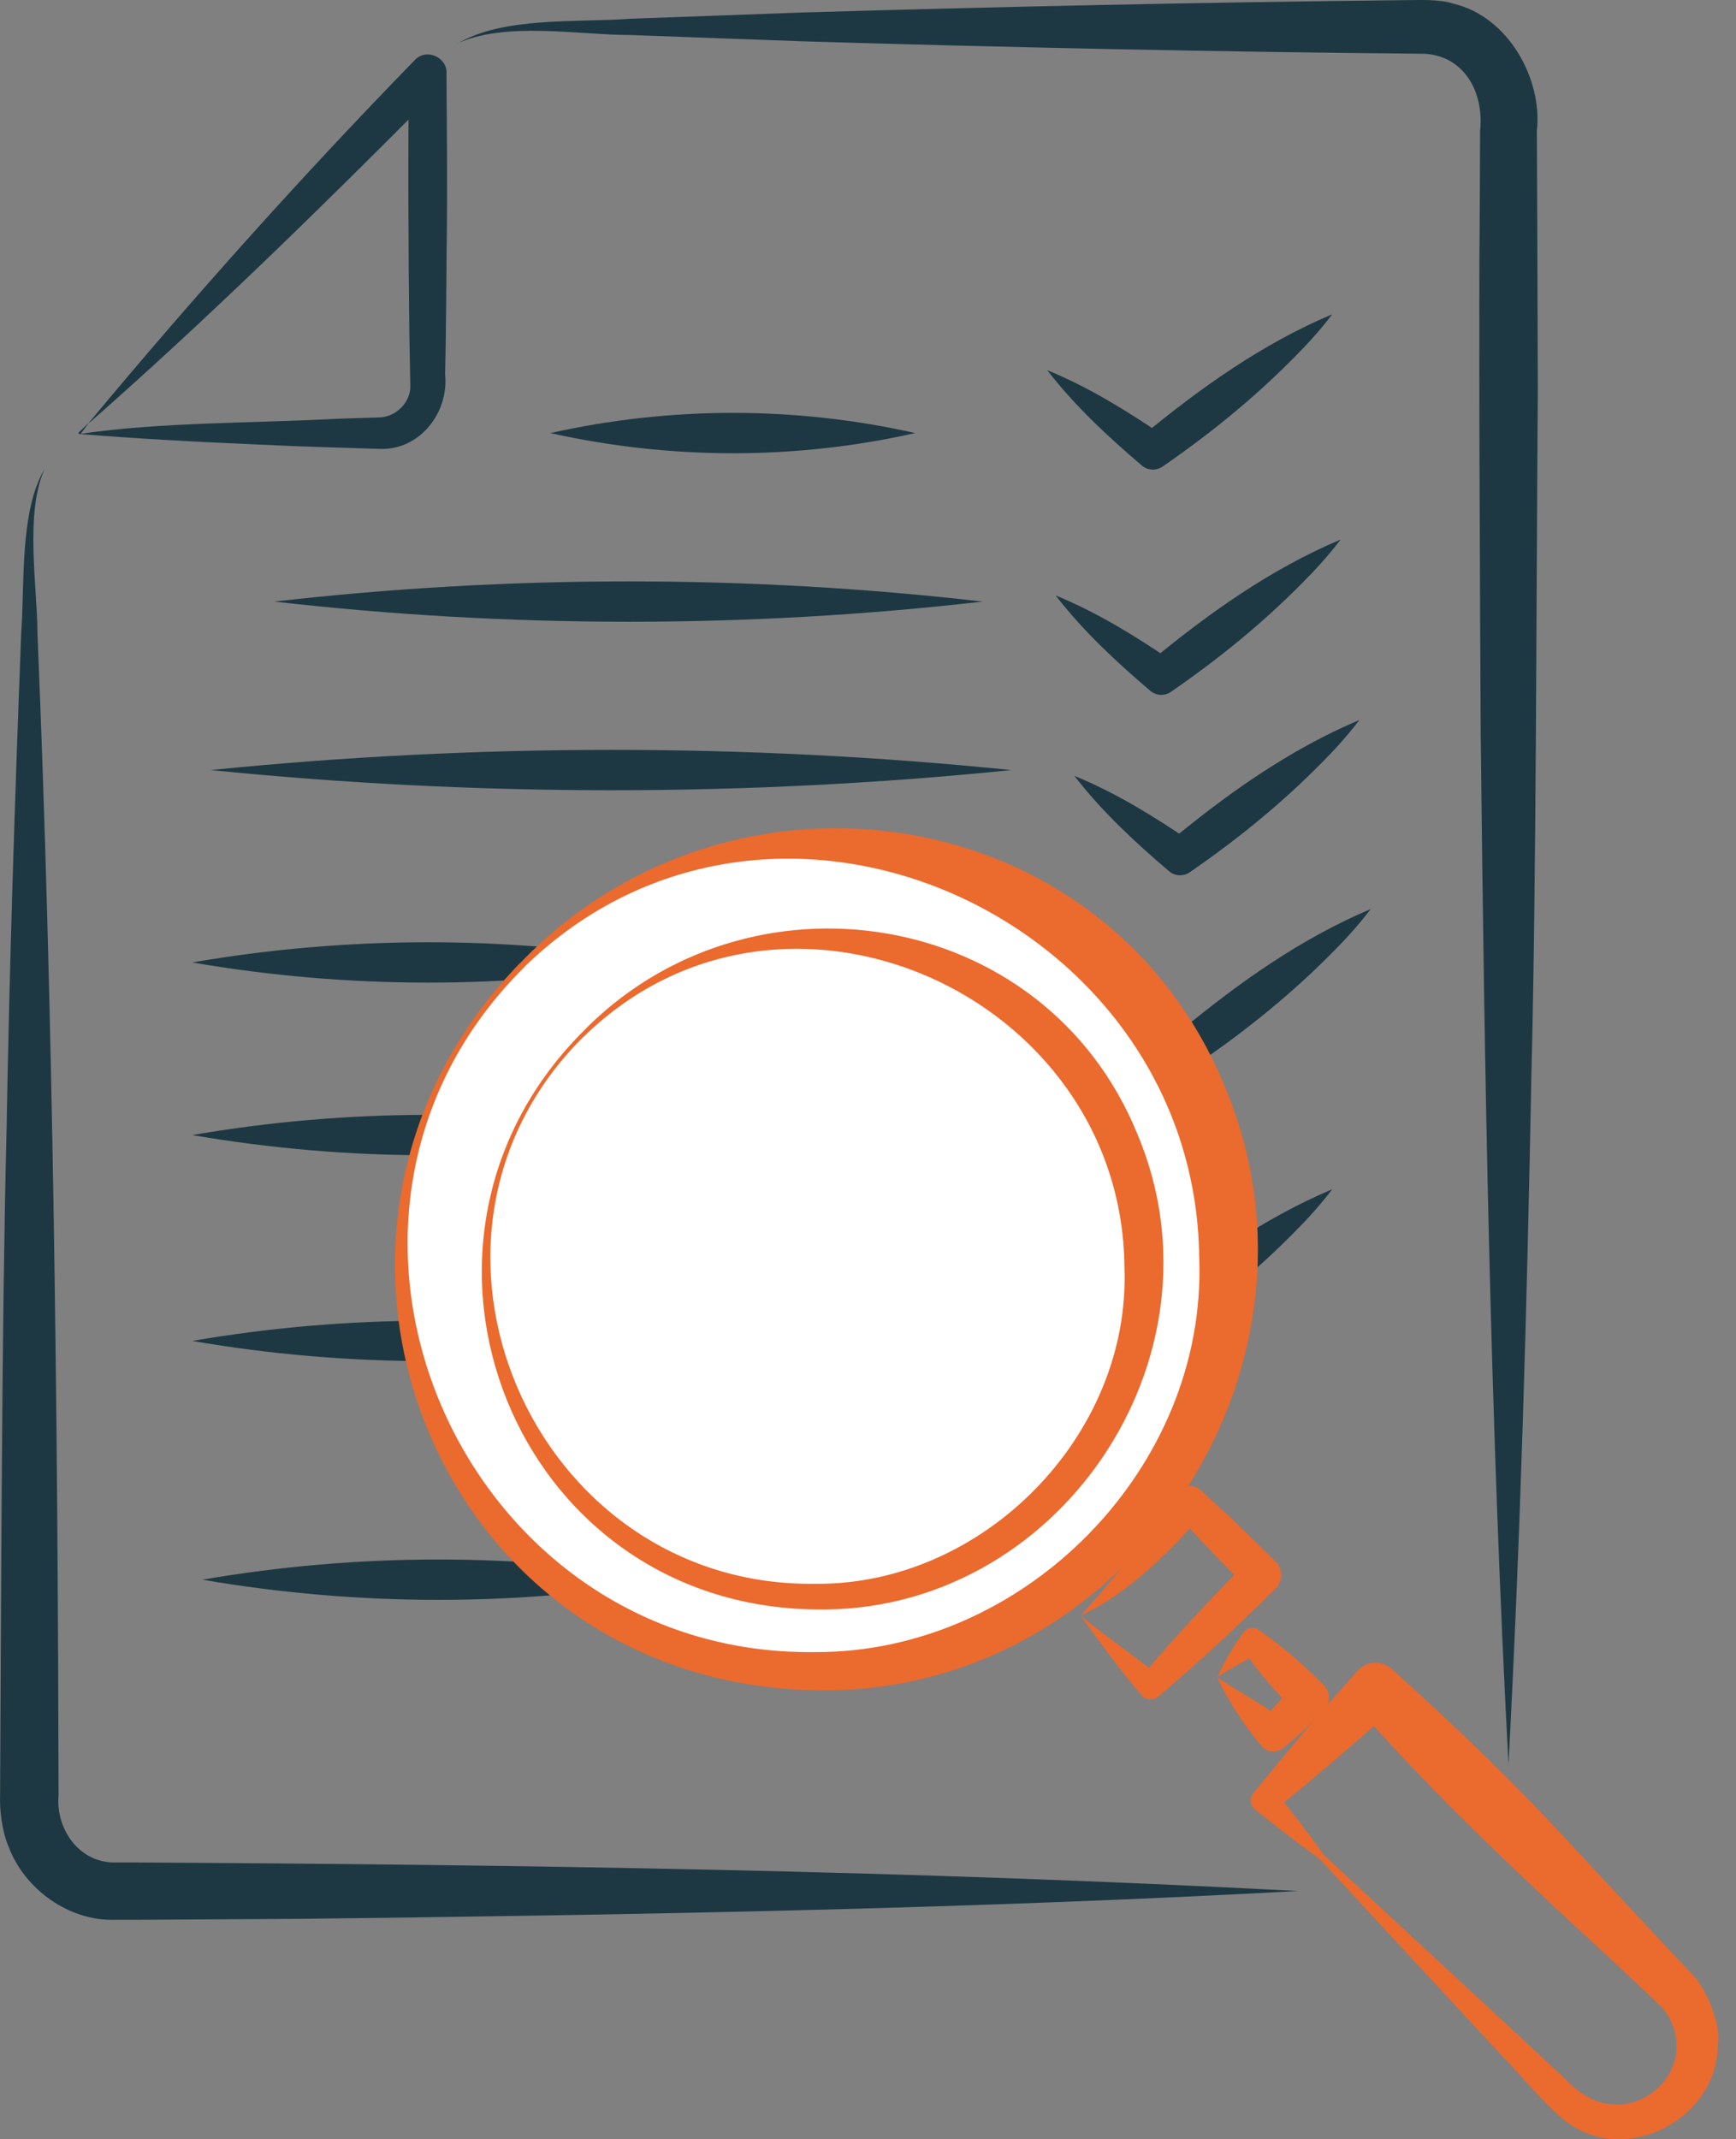
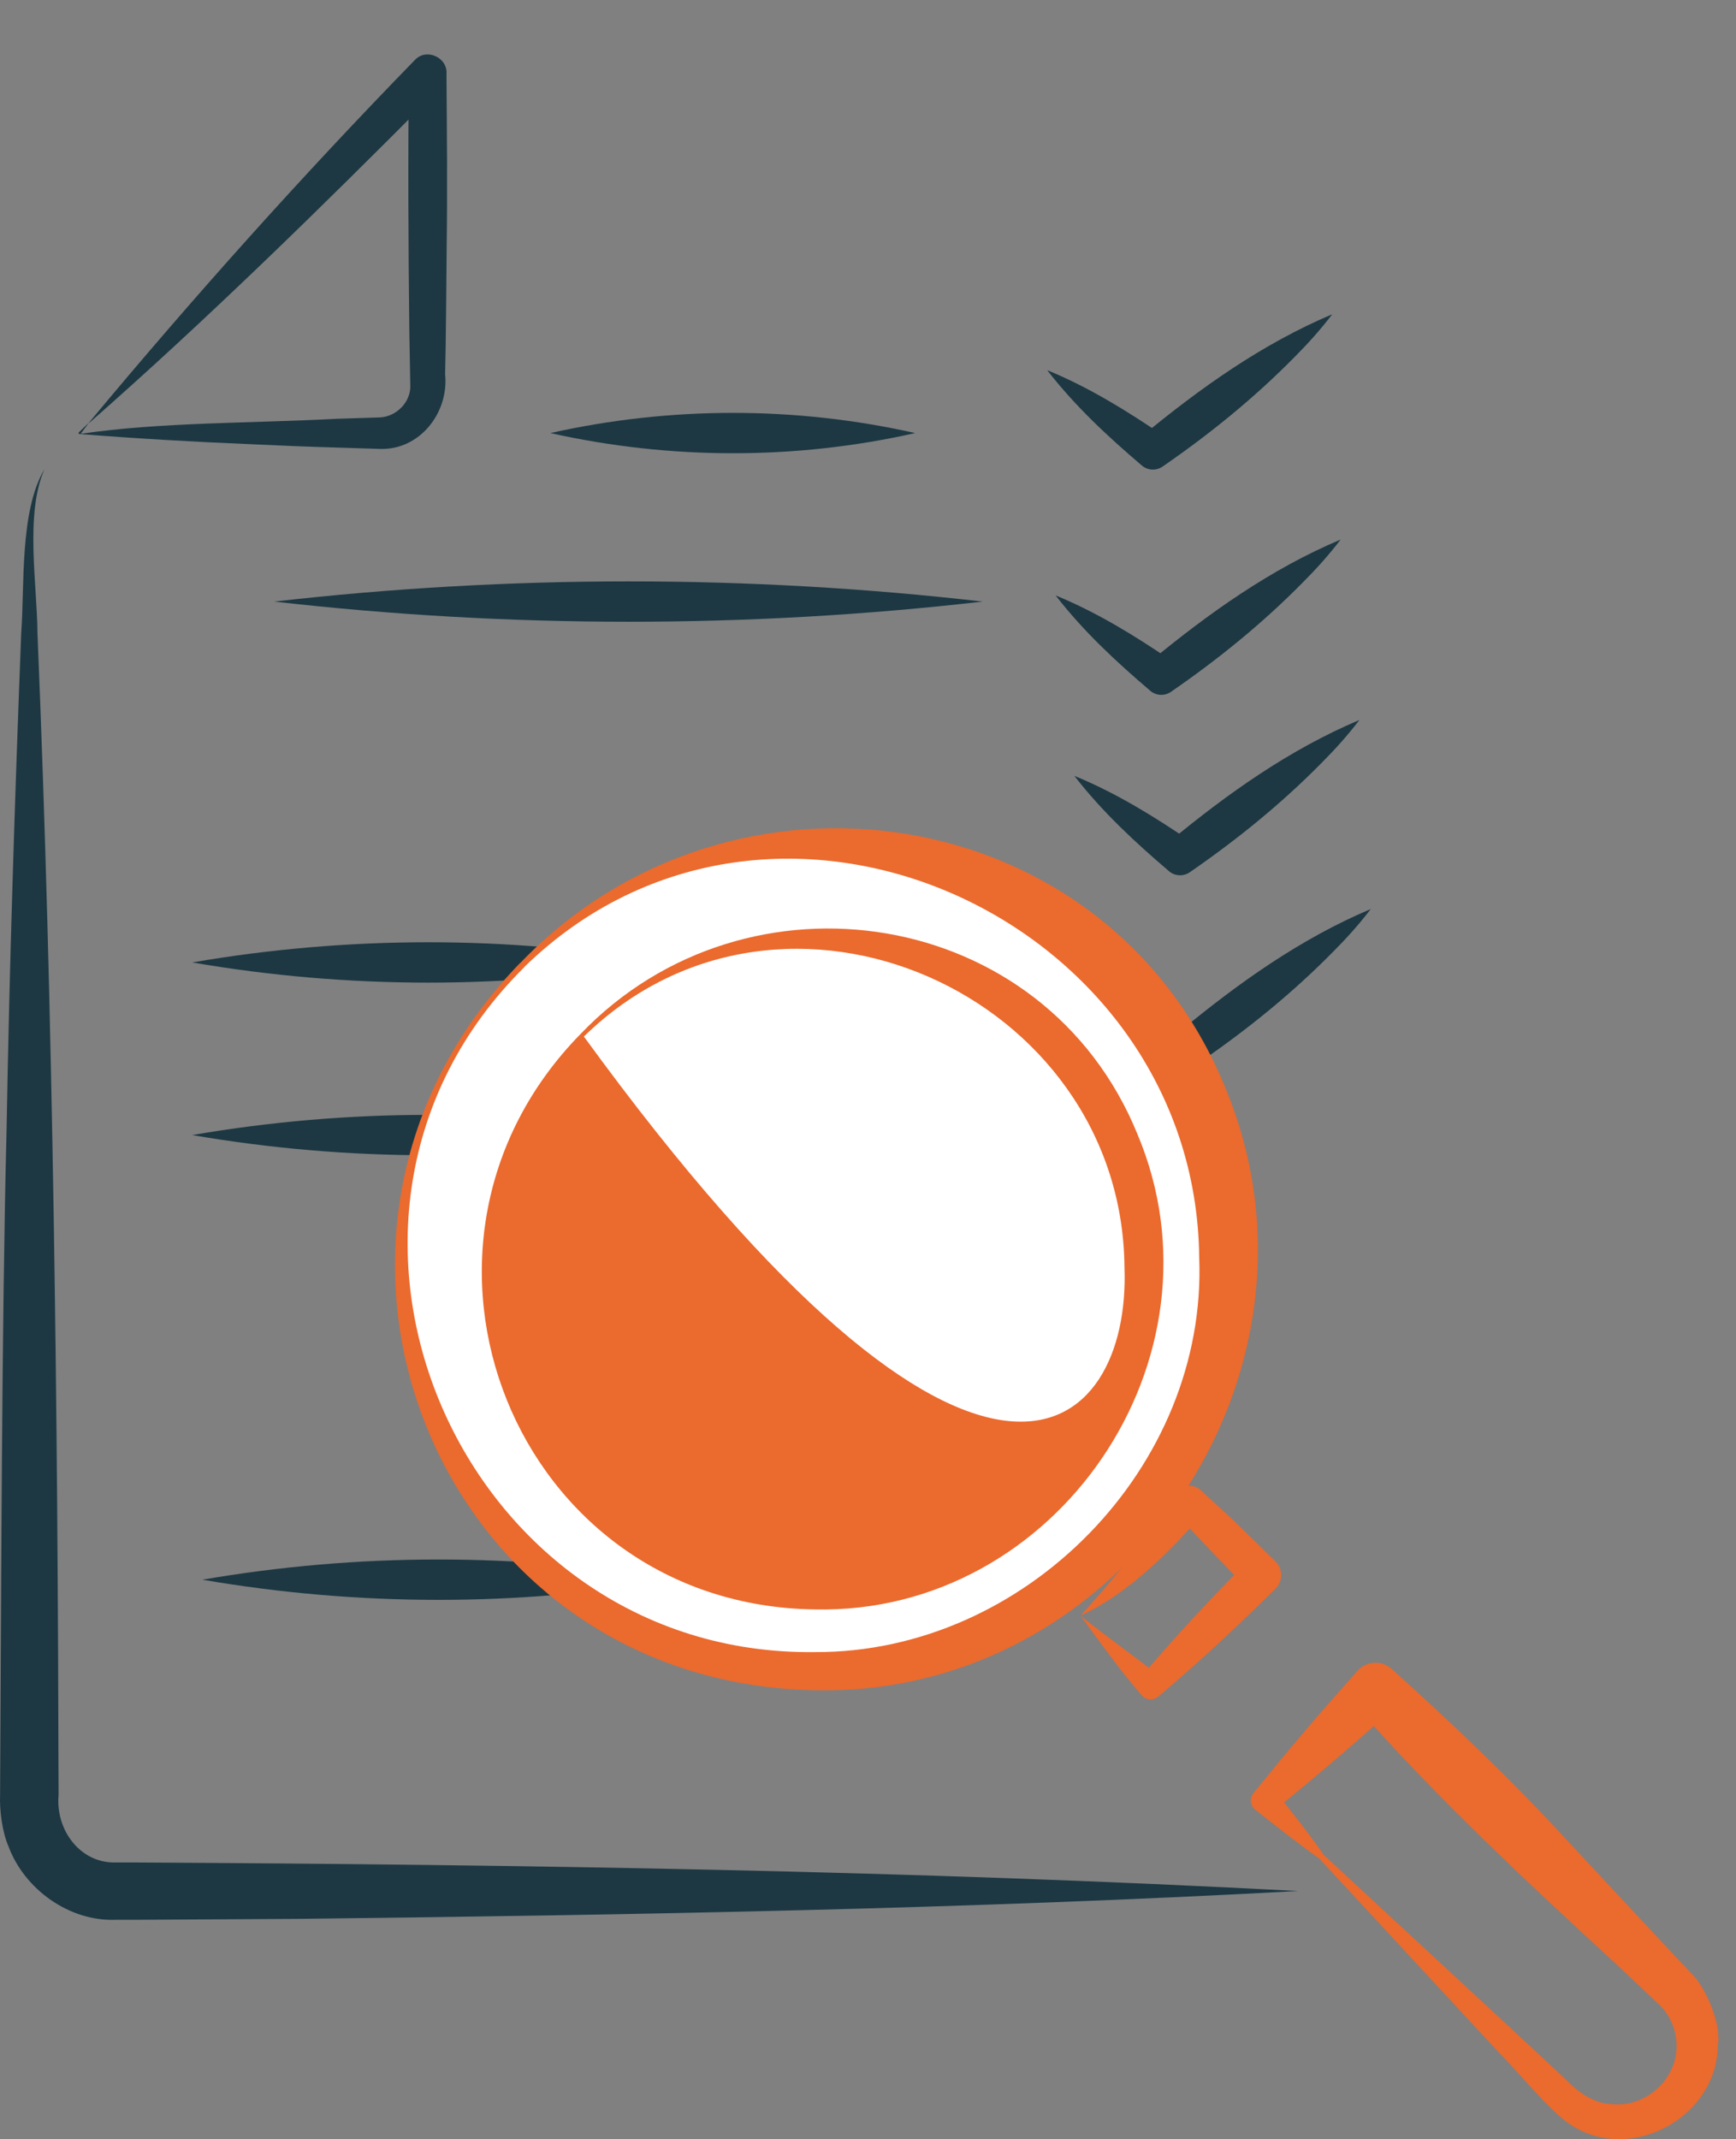
<svg xmlns="http://www.w3.org/2000/svg" fill="none" viewBox="0 0 82 101" height="101" width="82">
  <rect x="0" y="0" width="82" height="101" fill="#808080" stroke="none" />
  <path fill="#1D3843" d="M9.077 45.441C16.432 44.175 23.991 44.166 31.346 45.441C23.991 46.716 16.432 46.707 9.077 45.441Z" />
  <path fill="#1D3843" d="M9.077 53.591C16.432 52.325 23.991 52.316 31.346 53.591C23.991 54.866 16.432 54.856 9.077 53.591Z" />
-   <path fill="#1D3843" d="M9.077 63.311C16.432 62.045 23.991 62.036 31.346 63.311C23.991 64.586 16.432 64.577 9.077 63.311Z" />
  <path fill="#1D3843" d="M9.558 74.584C16.913 73.318 24.471 73.308 31.826 74.584C24.471 75.859 16.913 75.849 9.558 74.584Z" />
  <path fill="#EB6A2D" d="M62.484 87.538L71.631 96.011L73.914 98.136C74.496 98.746 75.263 99.319 76.141 99.346C77.776 99.513 79.282 98.099 79.19 96.482C79.171 95.955 79.578 95.521 80.104 95.503H80.169L79.19 96.482C79.162 95.78 78.857 95.105 78.367 94.643L76.298 92.694C72.214 88.942 67.76 84.784 64.129 80.636H65.866C64.018 82.28 62.151 83.897 60.22 85.45V84.544C60.996 85.523 61.773 86.503 62.502 87.538H62.484ZM62.29 87.732C61.264 87.002 60.285 86.226 59.296 85.45C59.056 85.256 59.01 84.904 59.204 84.664C60.017 83.666 60.83 82.668 61.671 81.689C62.465 80.737 63.297 79.832 64.11 78.898C64.526 78.418 65.247 78.372 65.727 78.788C68.601 81.375 71.4 84.036 74.015 86.882C75.3 88.268 78.617 91.825 79.873 93.156C80.77 93.969 82.119 97.314 80.16 97.462C80.141 97.462 81.139 96.482 81.139 96.482C81.186 99.919 77.046 102.211 74.191 100.317C73.23 99.716 71.594 97.683 70.772 96.879L62.299 87.732H62.29Z" />
-   <path fill="#1D3843" d="M9.955 36.358C22.522 35.092 35.208 35.083 47.774 36.358C35.208 37.633 22.522 37.624 9.955 36.358Z" />
  <path fill="#1D3843" d="M12.949 28.403C24.055 27.137 35.309 27.128 46.416 28.403C35.309 29.678 24.055 29.668 12.949 28.403Z" />
  <path fill="#1D3843" d="M25.996 20.447C31.651 19.181 37.564 19.172 43.228 20.447C37.573 21.722 31.66 21.713 25.996 20.447Z" />
  <path fill="#1D3843" d="M49.474 17.481C51.452 18.294 53.235 19.403 54.991 20.595H53.937C56.691 18.322 59.62 16.234 62.928 14.838C62.373 15.568 61.763 16.243 61.135 16.871C59.241 18.793 57.144 20.493 54.917 22.027C54.612 22.239 54.205 22.212 53.937 21.981C52.32 20.604 50.786 19.181 49.474 17.49V17.481Z" />
  <path fill="#1D3843" d="M49.872 28.116C51.849 28.929 53.642 30.038 55.388 31.23H54.334C57.088 28.957 60.017 26.869 63.325 25.474C62.77 26.204 62.161 26.878 61.532 27.506C59.638 29.428 57.541 31.128 55.314 32.662C55.009 32.875 54.602 32.847 54.334 32.616C52.718 31.239 51.184 29.816 49.872 28.125V28.116Z" />
  <path fill="#1D3843" d="M50.758 36.635C52.736 37.448 54.528 38.557 56.275 39.749H55.221C57.975 37.476 60.904 35.388 64.212 33.993C63.657 34.723 63.048 35.397 62.419 36.026C60.525 37.947 58.428 39.648 56.201 41.181C55.896 41.394 55.489 41.366 55.221 41.135C53.604 39.758 52.071 38.335 50.758 36.645V36.635Z" />
  <path fill="#1D3843" d="M51.294 45.561C53.272 46.374 55.064 47.483 56.811 48.675H55.757C58.511 46.402 61.44 44.314 64.748 42.919C64.193 43.648 63.584 44.323 62.955 44.951C61.061 46.873 58.964 48.573 56.737 50.107C56.432 50.32 56.025 50.292 55.757 50.061C54.14 48.684 52.606 47.261 51.294 45.57V45.561Z" />
-   <path fill="#1D3843" d="M49.474 58.792C51.452 59.606 53.244 60.714 54.991 61.906H53.937C56.691 59.633 59.62 57.545 62.928 56.15C62.373 56.88 61.763 57.554 61.135 58.183C59.241 60.105 57.144 61.805 54.917 63.339C54.612 63.551 54.205 63.523 53.937 63.292C52.32 61.916 50.786 60.493 49.474 58.802V58.792Z" />
-   <path fill="#EB6A2D" d="M57.494 79.194C58.862 80.09 59.888 80.626 60.728 81.291H59.592C60.1 80.672 60.636 80.081 61.19 79.517V80.82C60.303 79.933 59.472 78.981 58.742 77.937H59.62C59.065 78.298 58.363 78.621 57.494 79.185V79.194ZM57.494 79.194C57.744 78.64 58.169 77.836 58.742 77.069C58.908 76.838 59.231 76.792 59.462 76.958C60.562 77.725 61.569 78.594 62.502 79.527C62.863 79.887 62.863 80.469 62.502 80.829C61.902 81.421 61.273 81.994 60.617 82.53C60.303 82.779 59.851 82.742 59.592 82.437C58.649 81.329 57.91 80.09 57.494 79.203V79.194Z" />
  <path fill="#EB6A2D" d="M51.036 76.284C52.45 77.42 53.697 78.27 54.787 79.157H53.919C55.508 77.263 57.199 75.471 58.936 73.706V75.009C57.938 74.001 56.552 72.569 55.619 71.525H56.755C55.471 73.04 53.346 75.23 51.045 76.275L51.036 76.284ZM51.036 76.284C52.653 74.51 54.122 72.689 55.369 70.675C55.406 70.629 55.582 70.453 55.619 70.398C55.905 70.084 56.395 70.065 56.709 70.352C57.31 70.915 57.929 71.451 58.52 72.033L60.239 73.715C60.599 74.066 60.608 74.639 60.257 74.999C58.474 76.764 56.635 78.483 54.713 80.1C54.473 80.303 54.122 80.275 53.919 80.035C52.791 78.723 51.84 77.365 51.036 76.284Z" />
  <path fill="#1D3843" d="M61.311 89.284C45.64 90.134 29.969 90.411 14.28 90.596L6.444 90.642H5.465C3.275 90.725 1.159 89.21 0.401 87.177C0.096 86.475 -0.024 85.45 0.004 84.757C0.059 75.507 0.078 62.516 0.309 53.406C0.438 45.838 0.706 37.495 1.002 29.89C1.168 27.7 0.919 24.124 2.101 22.156C1.168 24.254 1.759 27.654 1.769 29.89C2.517 47.714 2.73 66.859 2.767 84.757C2.619 86.383 3.774 87.981 5.465 87.935H6.444C24.702 88.037 43.071 88.314 61.311 89.284Z" />
-   <path fill="#1D3843" d="M21.579 2.078C23.713 0.766 27.345 1.071 29.766 0.886L37.888 0.59C47.321 0.313 56.839 0.11 66.291 0.008C67.012 0.008 67.963 -0.056 68.656 0.175C71.253 0.784 72.87 3.741 72.593 6.181L72.611 10.237L72.639 18.359C72.565 27.894 72.574 41.422 72.334 50.828C72.13 61.648 71.826 72.477 71.253 83.297C70.393 67.062 70.116 50.837 69.941 34.584C69.913 29.16 69.839 15.457 69.894 10.228L69.913 6.171C70.107 4.342 69.146 2.642 67.298 2.54C57.504 2.448 47.663 2.244 37.878 1.949L29.756 1.653C27.382 1.653 23.815 0.997 21.57 2.069L21.579 2.078Z" />
  <path fill="white" d="M24.674 45.552C24.138 46.088 23.64 46.651 23.177 47.224C20.359 50.772 18.955 55.069 18.955 59.365C18.955 64.364 20.858 69.363 24.674 73.179C28.49 76.995 33.489 78.899 38.488 78.899C43.487 78.899 48.486 76.995 52.302 73.179C56.118 69.363 58.021 64.364 58.021 59.365C58.021 54.367 56.118 49.368 52.302 45.552C48.486 41.736 43.487 39.832 38.488 39.832C33.489 39.832 28.49 41.736 24.674 45.552Z" />
  <path fill="#EB6A2D" d="M24.776 45.654C12.736 57.564 21.773 78.215 38.488 78.002C48.421 78.049 57.042 69.261 56.644 59.365C56.478 43.362 36.52 34.215 24.767 45.654H24.776ZM24.582 45.459C34.543 35.083 52.283 37.67 57.873 51.345C63.491 64.817 53.032 80.127 38.488 79.804C20.47 79.453 12.154 58.229 24.573 45.459H24.582Z" />
  <path fill="#1D3843" d="M4.208 19.948L3.811 20.484C7.498 19.93 11.97 19.985 15.924 19.772L17.948 19.708C18.733 19.671 19.417 18.969 19.38 18.183L19.371 17.675L19.334 15.652C19.288 11.725 19.269 7.4 19.315 3.501L20.785 4.185L20.323 4.619C15.102 9.867 9.78 15.079 4.217 19.966L4.208 19.948ZM4.208 19.948C9.115 14.053 14.27 8.296 19.62 2.808C20.165 2.263 21.154 2.725 21.089 3.492C21.108 6.19 21.136 8.897 21.099 11.595C21.089 12.935 21.062 16.372 21.025 17.675C21.209 19.486 19.824 21.26 17.948 21.195L15.915 21.131C14.566 21.094 13.217 21.038 11.868 20.974C9.161 20.863 6.463 20.706 3.755 20.493C3.718 20.493 3.691 20.438 3.728 20.41L4.208 19.948Z" />
-   <path fill="#EB6A2D" d="M27.576 48.934C17.975 58.432 25.136 74.944 38.497 74.778C46.444 74.861 53.41 67.765 53.115 59.846C53.013 46.947 36.991 39.749 27.585 48.934H27.576ZM27.437 48.804C35.3 40.618 49.345 42.798 53.725 53.544C58.187 64.124 49.918 76.238 38.488 75.988C24.286 75.794 17.569 58.848 27.437 48.804Z" />
+   <path fill="#EB6A2D" d="M27.576 48.934C46.444 74.861 53.41 67.765 53.115 59.846C53.013 46.947 36.991 39.749 27.585 48.934H27.576ZM27.437 48.804C35.3 40.618 49.345 42.798 53.725 53.544C58.187 64.124 49.918 76.238 38.488 75.988C24.286 75.794 17.569 58.848 27.437 48.804Z" />
</svg>